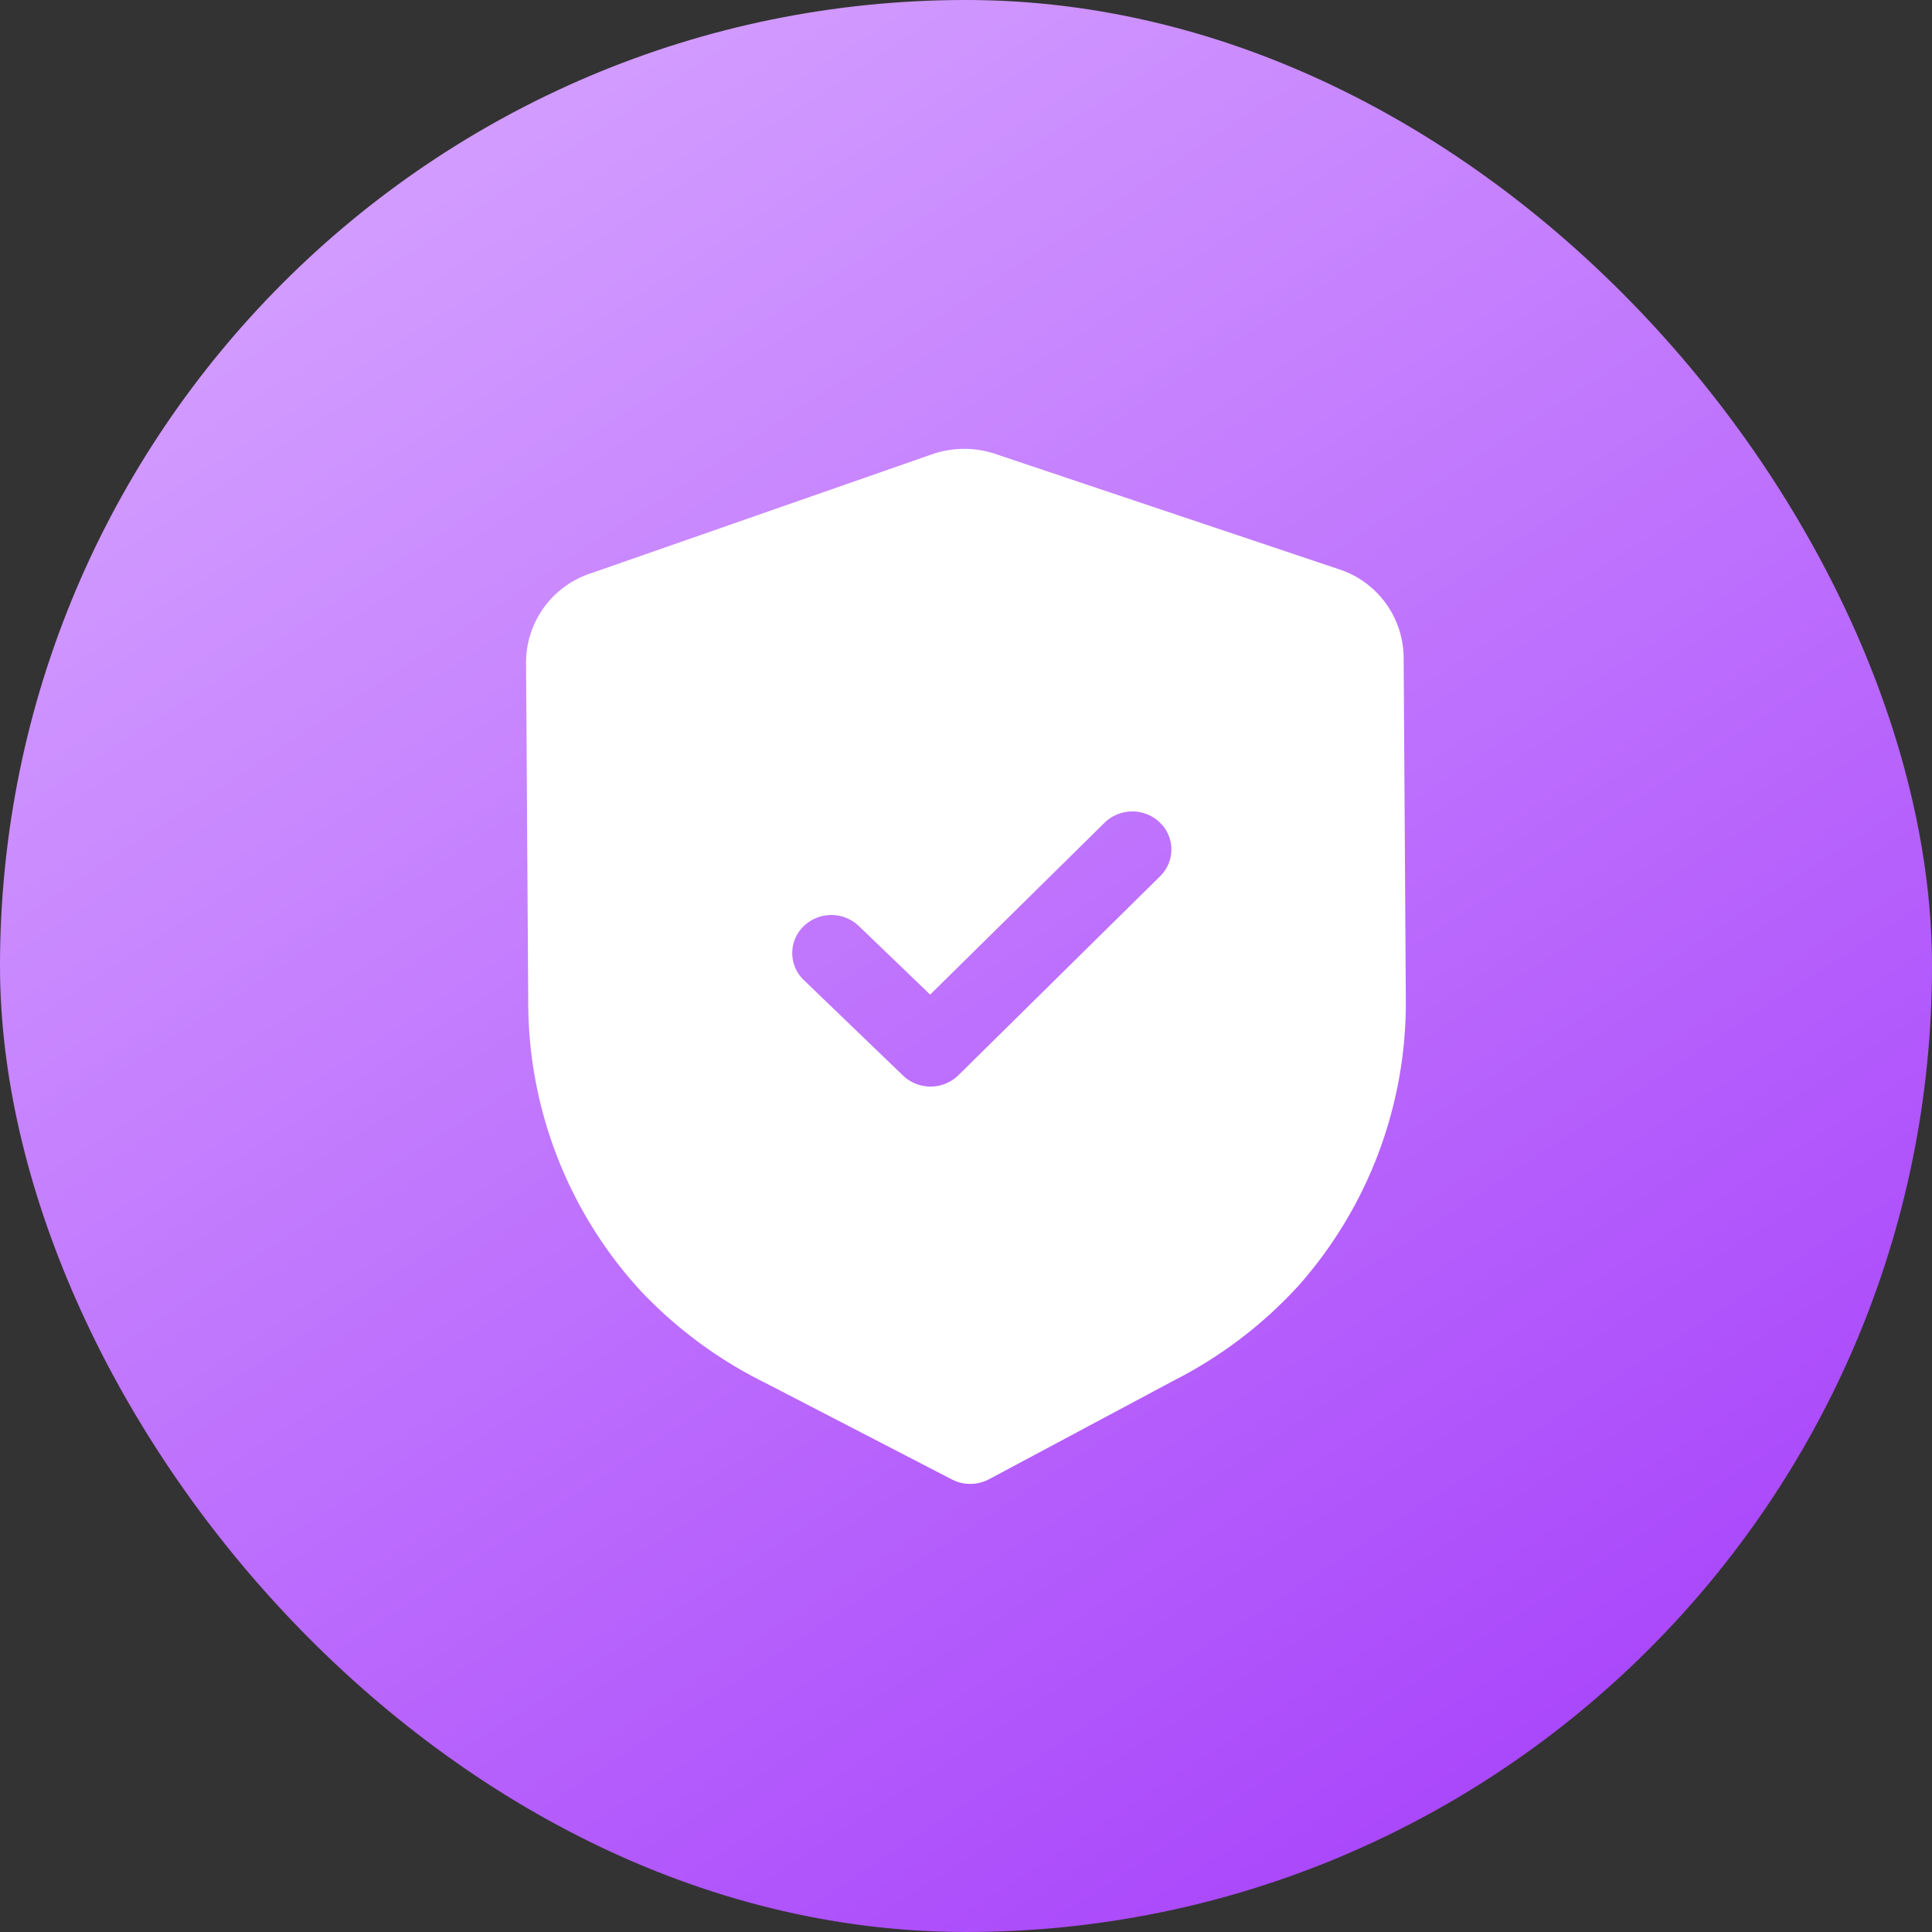
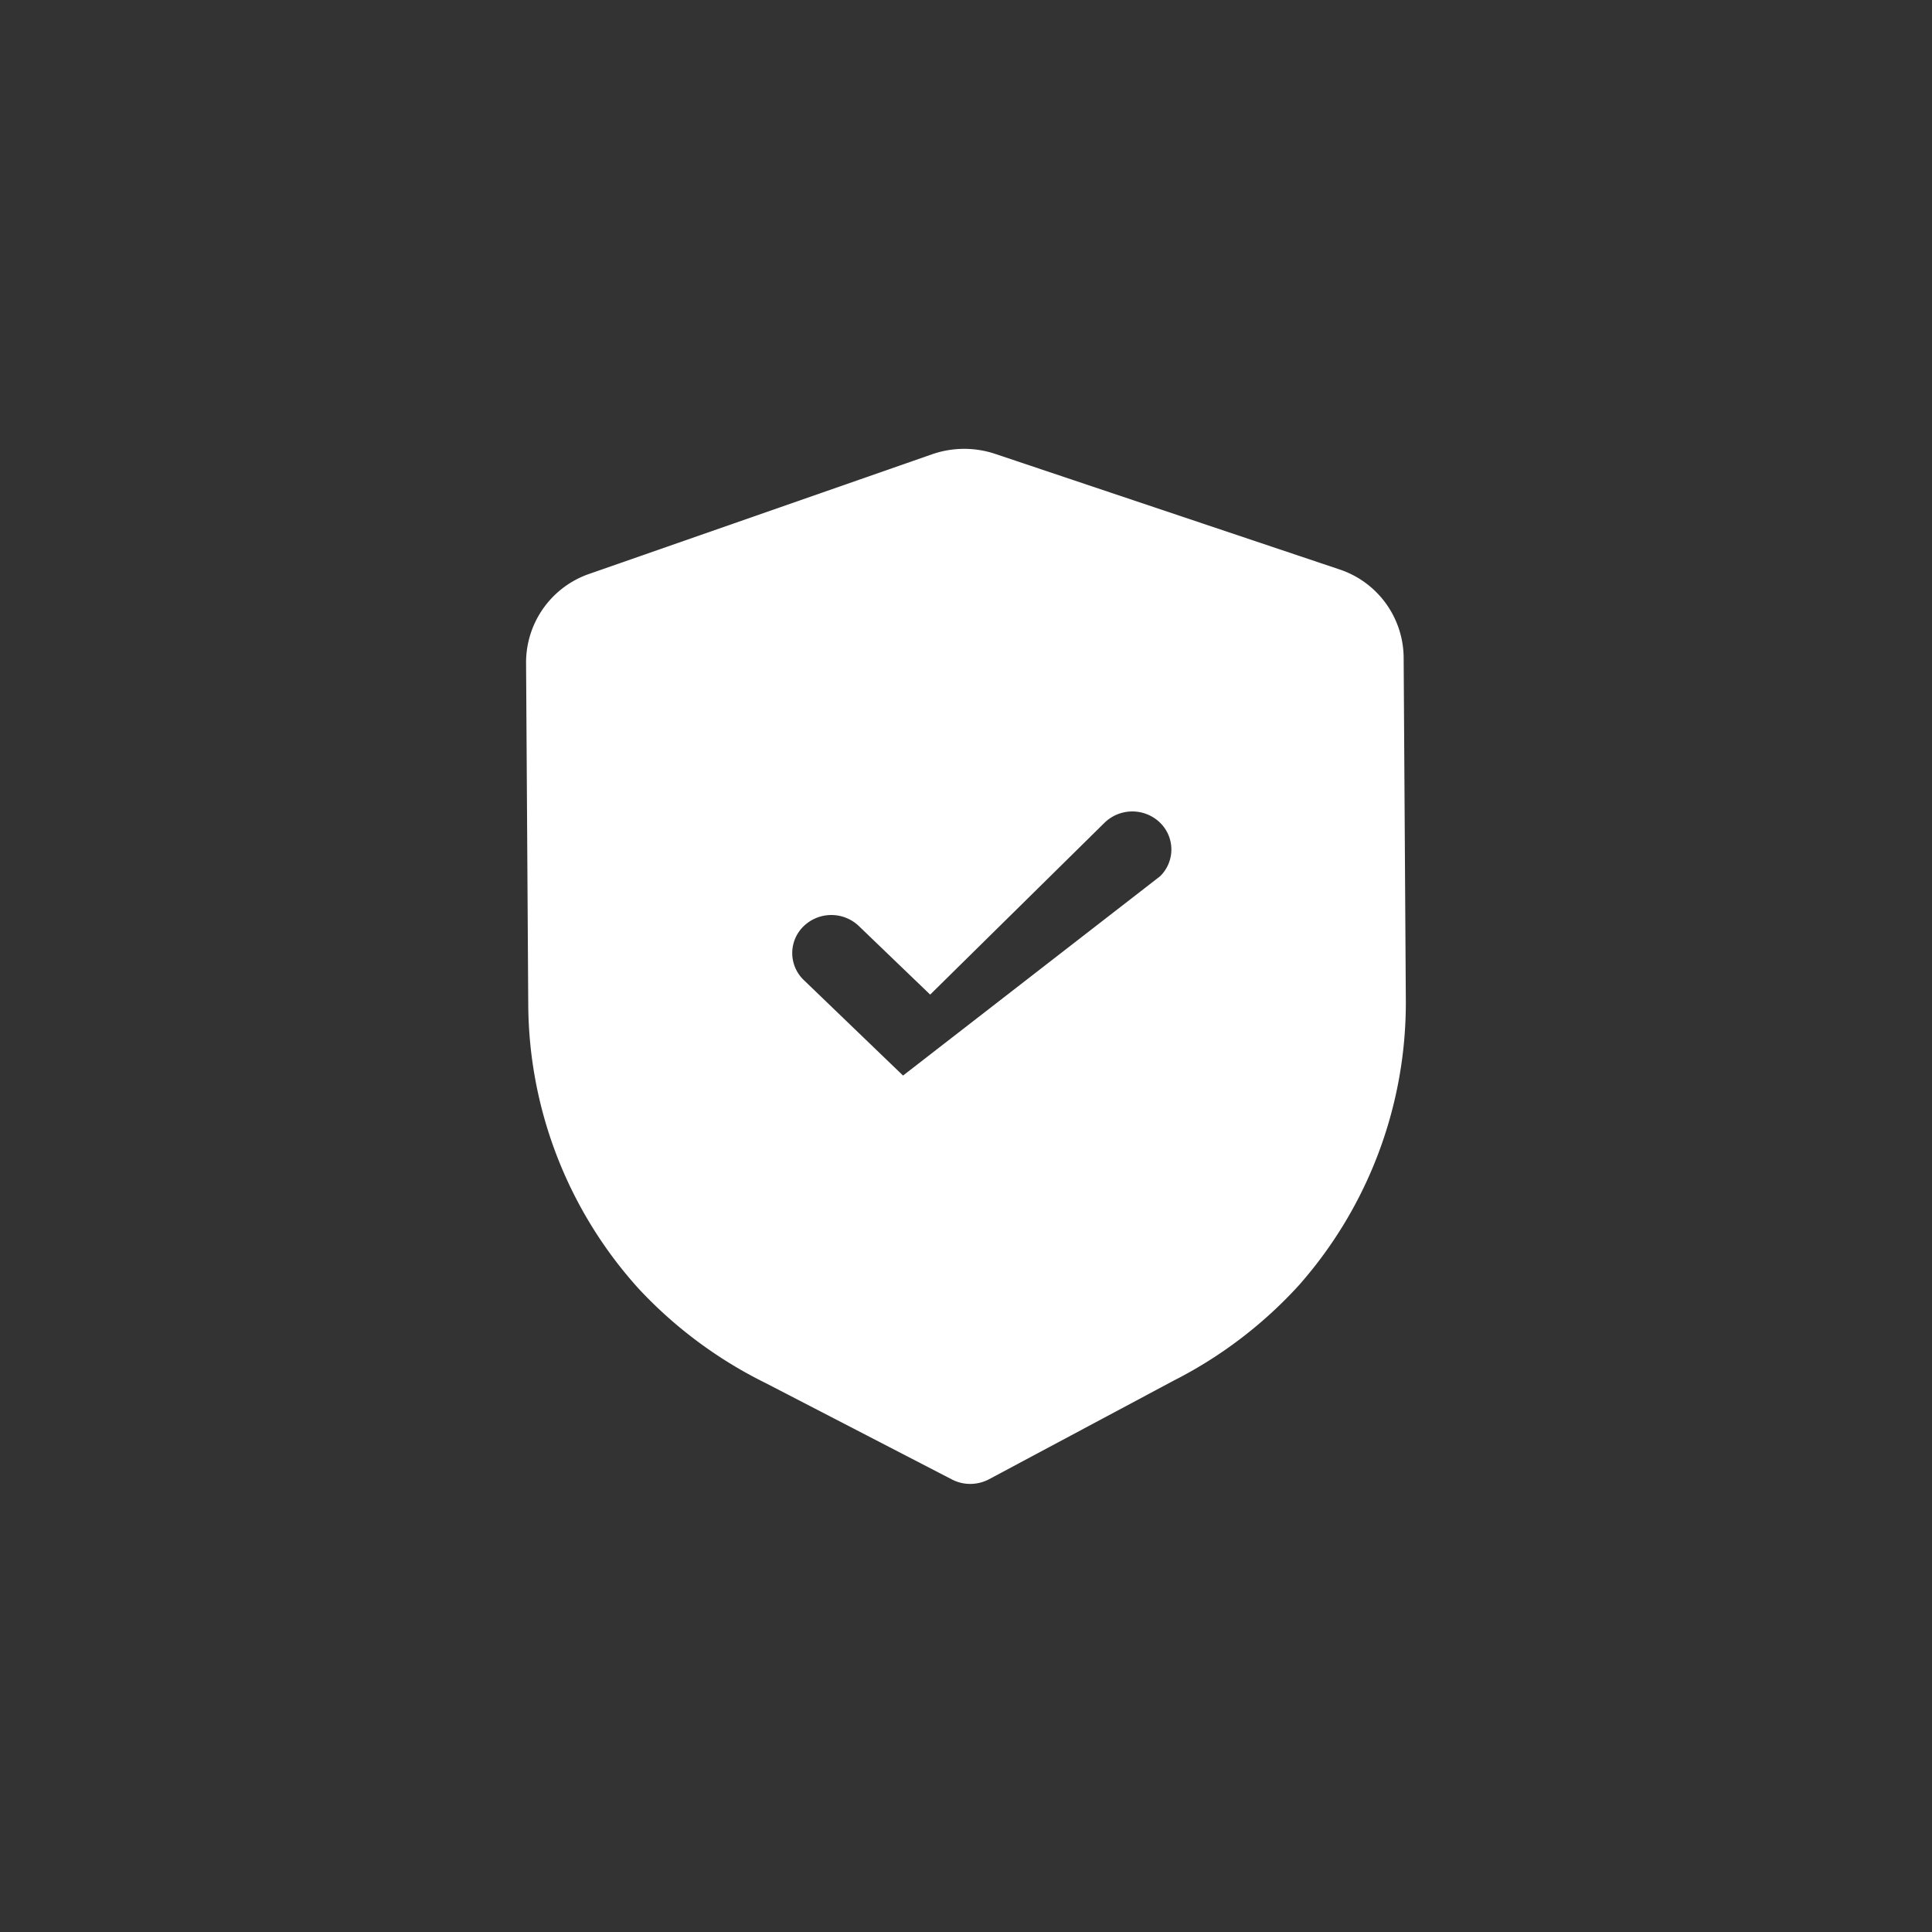
<svg xmlns="http://www.w3.org/2000/svg" id="Group_43" data-name="Group 43" width="99" height="99" viewBox="0 0 99 99">
  <rect x="0" y="0" width="99" height="99" fill="#333333" stroke="none" />
  <defs>
    <linearGradient id="linear-gradient" x1="0.24" y1="0.096" x2="0.774" y2="0.912" gradientUnits="objectBoundingBox">
      <stop offset="0" stop-color="#d29bff" />
      <stop offset="1" stop-color="#aa48fb" />
    </linearGradient>
  </defs>
-   <rect id="Rectangle_34" data-name="Rectangle 34" width="99" height="99" rx="49.5" fill="url(#linear-gradient)" />
  <g id="Iconly_Bold_Shield-Done" data-name="Iconly/Bold/Shield-Done" transform="translate(23.457 21)">
    <g id="Shield-Done" transform="translate(3.5 2)">
-       <path id="Path_12775" data-name="Path 12775" d="M24.056.264l17.6,5.906a4.8,4.8,0,0,1,3.313,4.5l.112,17.612a21.867,21.867,0,0,1-5.476,14.574,22.39,22.39,0,0,1-6.424,4.892L23.723,52.8a2.075,2.075,0,0,1-.951.239,2.024,2.024,0,0,1-.951-.229l-9.55-4.941a22.449,22.449,0,0,1-6.488-4.819A21.874,21.874,0,0,1,.112,28.536L0,10.937A4.806,4.806,0,0,1,3.257,6.4L20.794.282A5.009,5.009,0,0,1,24.056.264Zm8.418,18.88a2.041,2.041,0,0,0-2.833.016h0l-8.934,8.806L17.05,24.45a2.041,2.041,0,0,0-2.833.018,1.912,1.912,0,0,0,.019,2.757h0l5.081,4.889A2.042,2.042,0,0,0,22.15,32.1h0L32.49,21.9A1.915,1.915,0,0,0,32.474,19.145Z" transform="translate(0 0)" fill="#fff" />
+       <path id="Path_12775" data-name="Path 12775" d="M24.056.264l17.6,5.906a4.8,4.8,0,0,1,3.313,4.5l.112,17.612a21.867,21.867,0,0,1-5.476,14.574,22.39,22.39,0,0,1-6.424,4.892L23.723,52.8a2.075,2.075,0,0,1-.951.239,2.024,2.024,0,0,1-.951-.229l-9.55-4.941a22.449,22.449,0,0,1-6.488-4.819A21.874,21.874,0,0,1,.112,28.536L0,10.937A4.806,4.806,0,0,1,3.257,6.4L20.794.282A5.009,5.009,0,0,1,24.056.264Zm8.418,18.88a2.041,2.041,0,0,0-2.833.016h0l-8.934,8.806L17.05,24.45a2.041,2.041,0,0,0-2.833.018,1.912,1.912,0,0,0,.019,2.757h0l5.081,4.889h0L32.49,21.9A1.915,1.915,0,0,0,32.474,19.145Z" transform="translate(0 0)" fill="#fff" />
    </g>
  </g>
</svg>